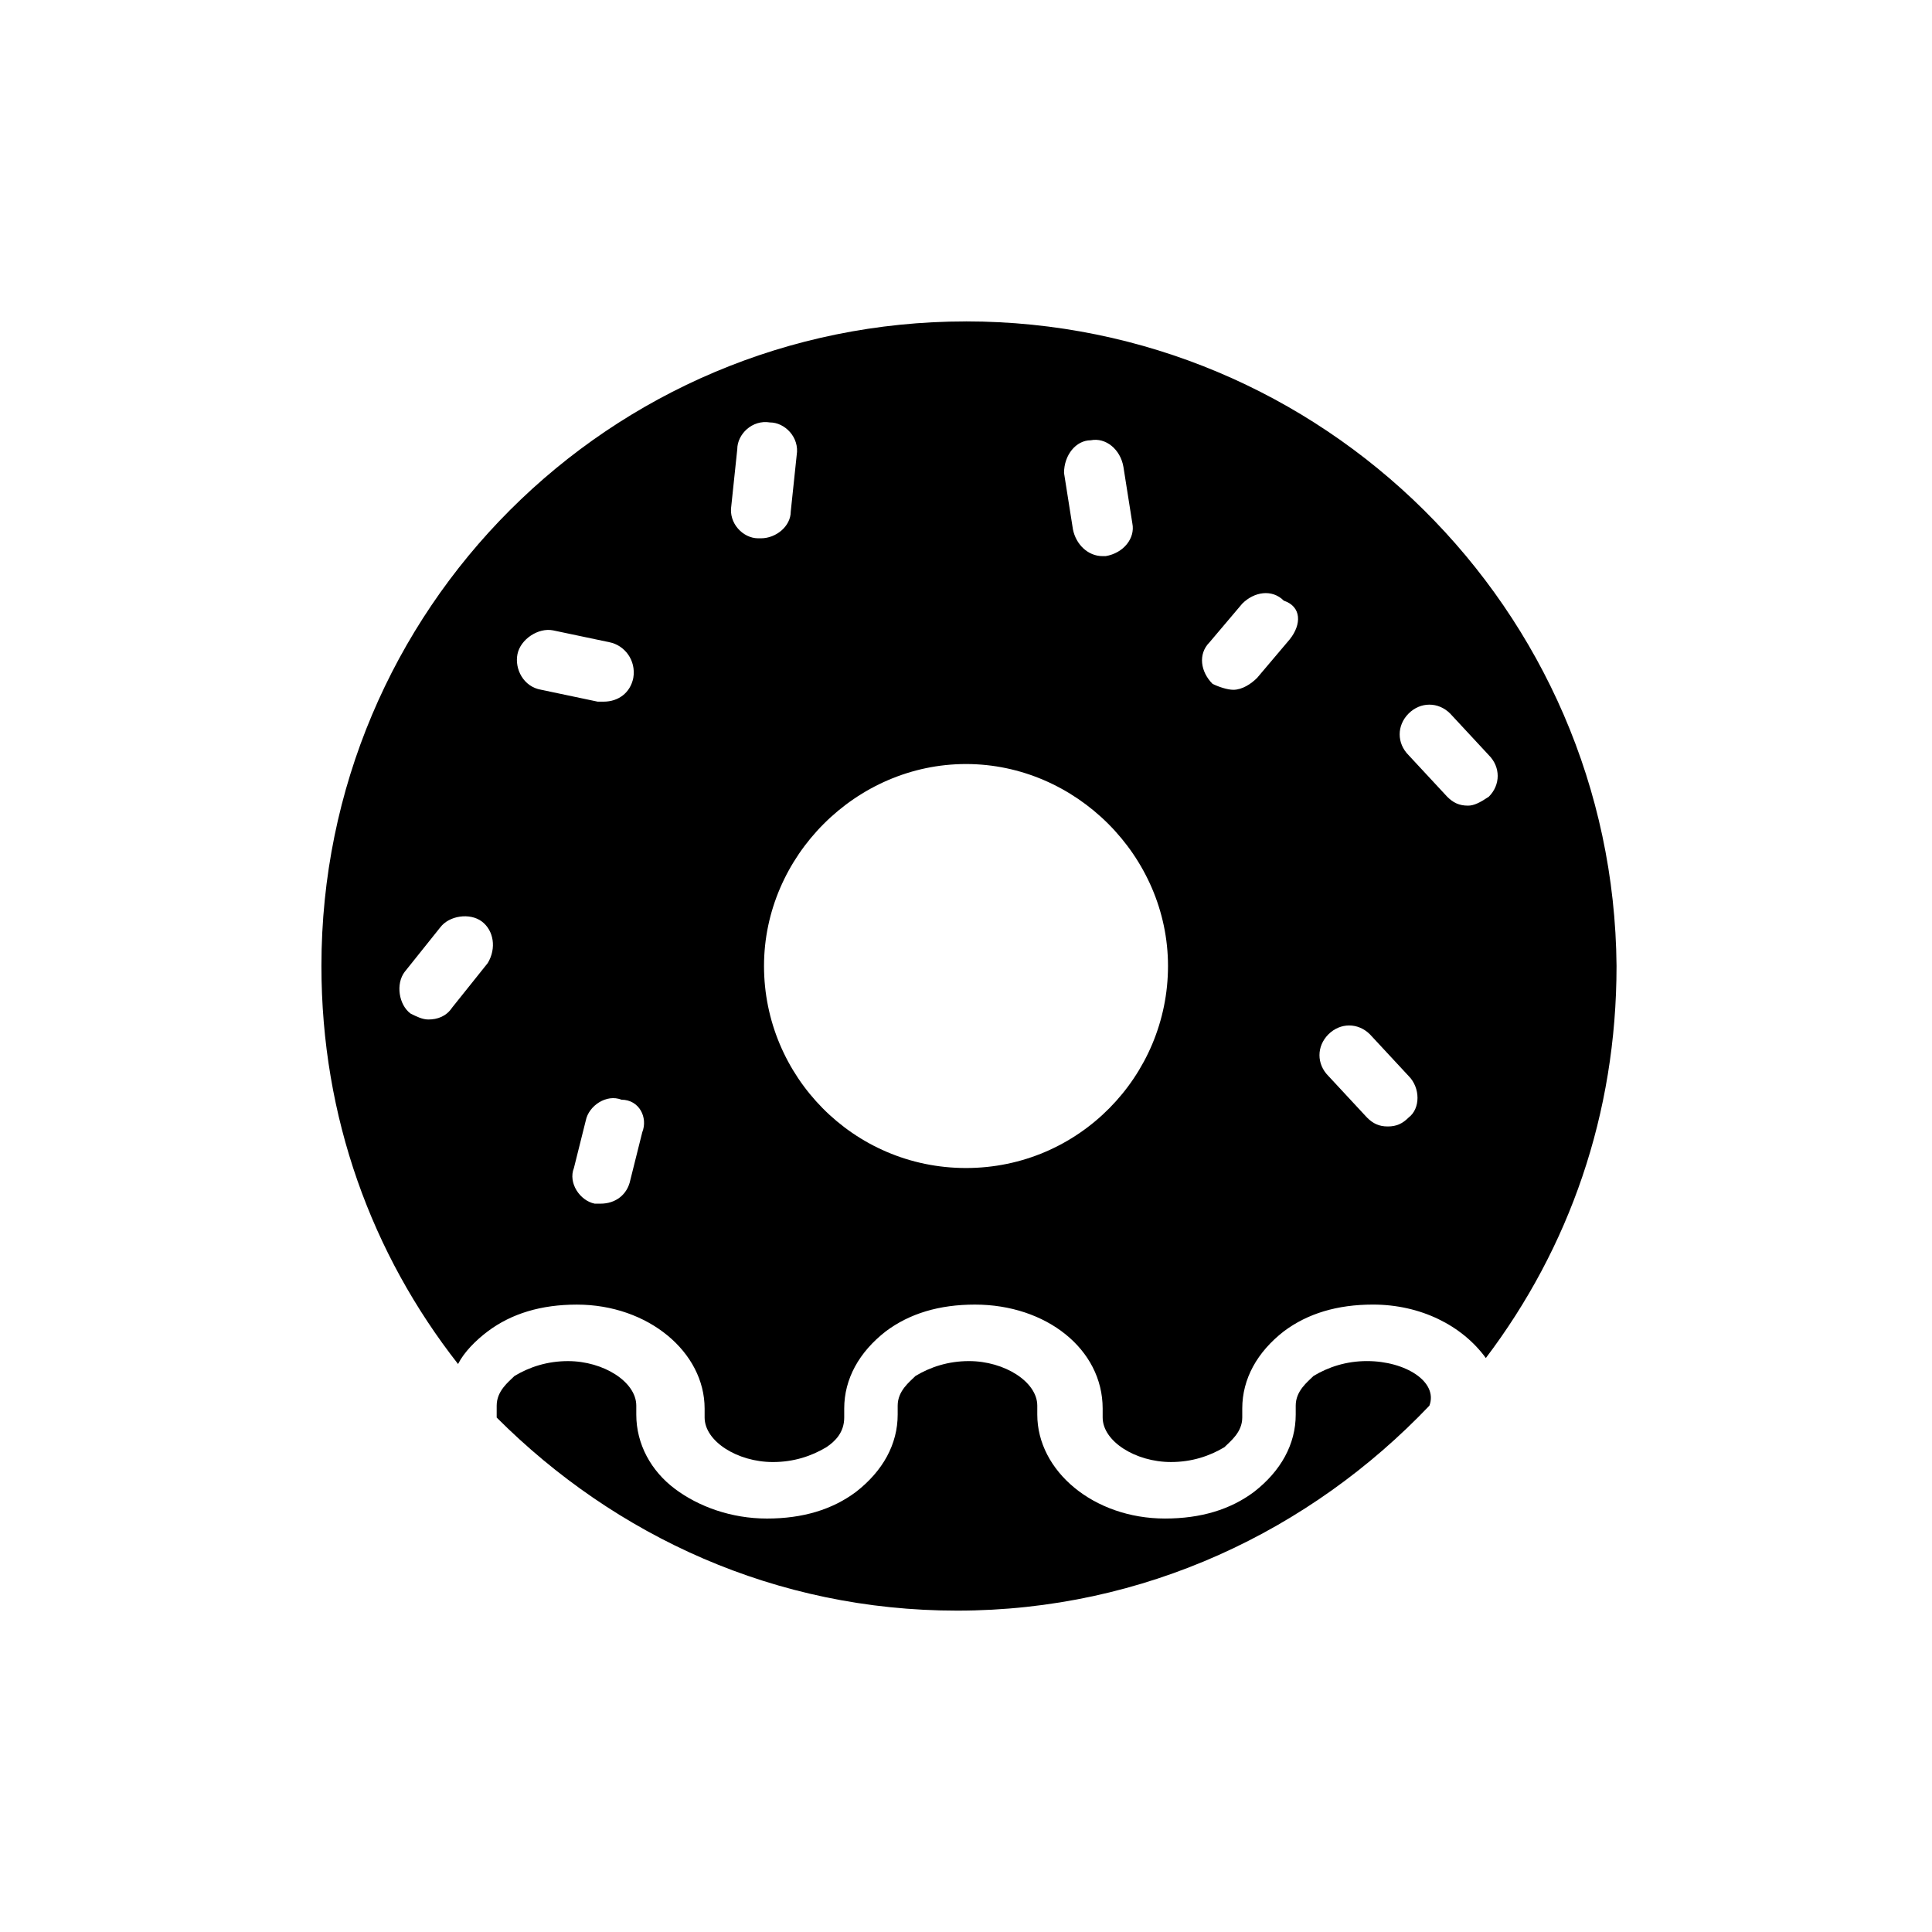
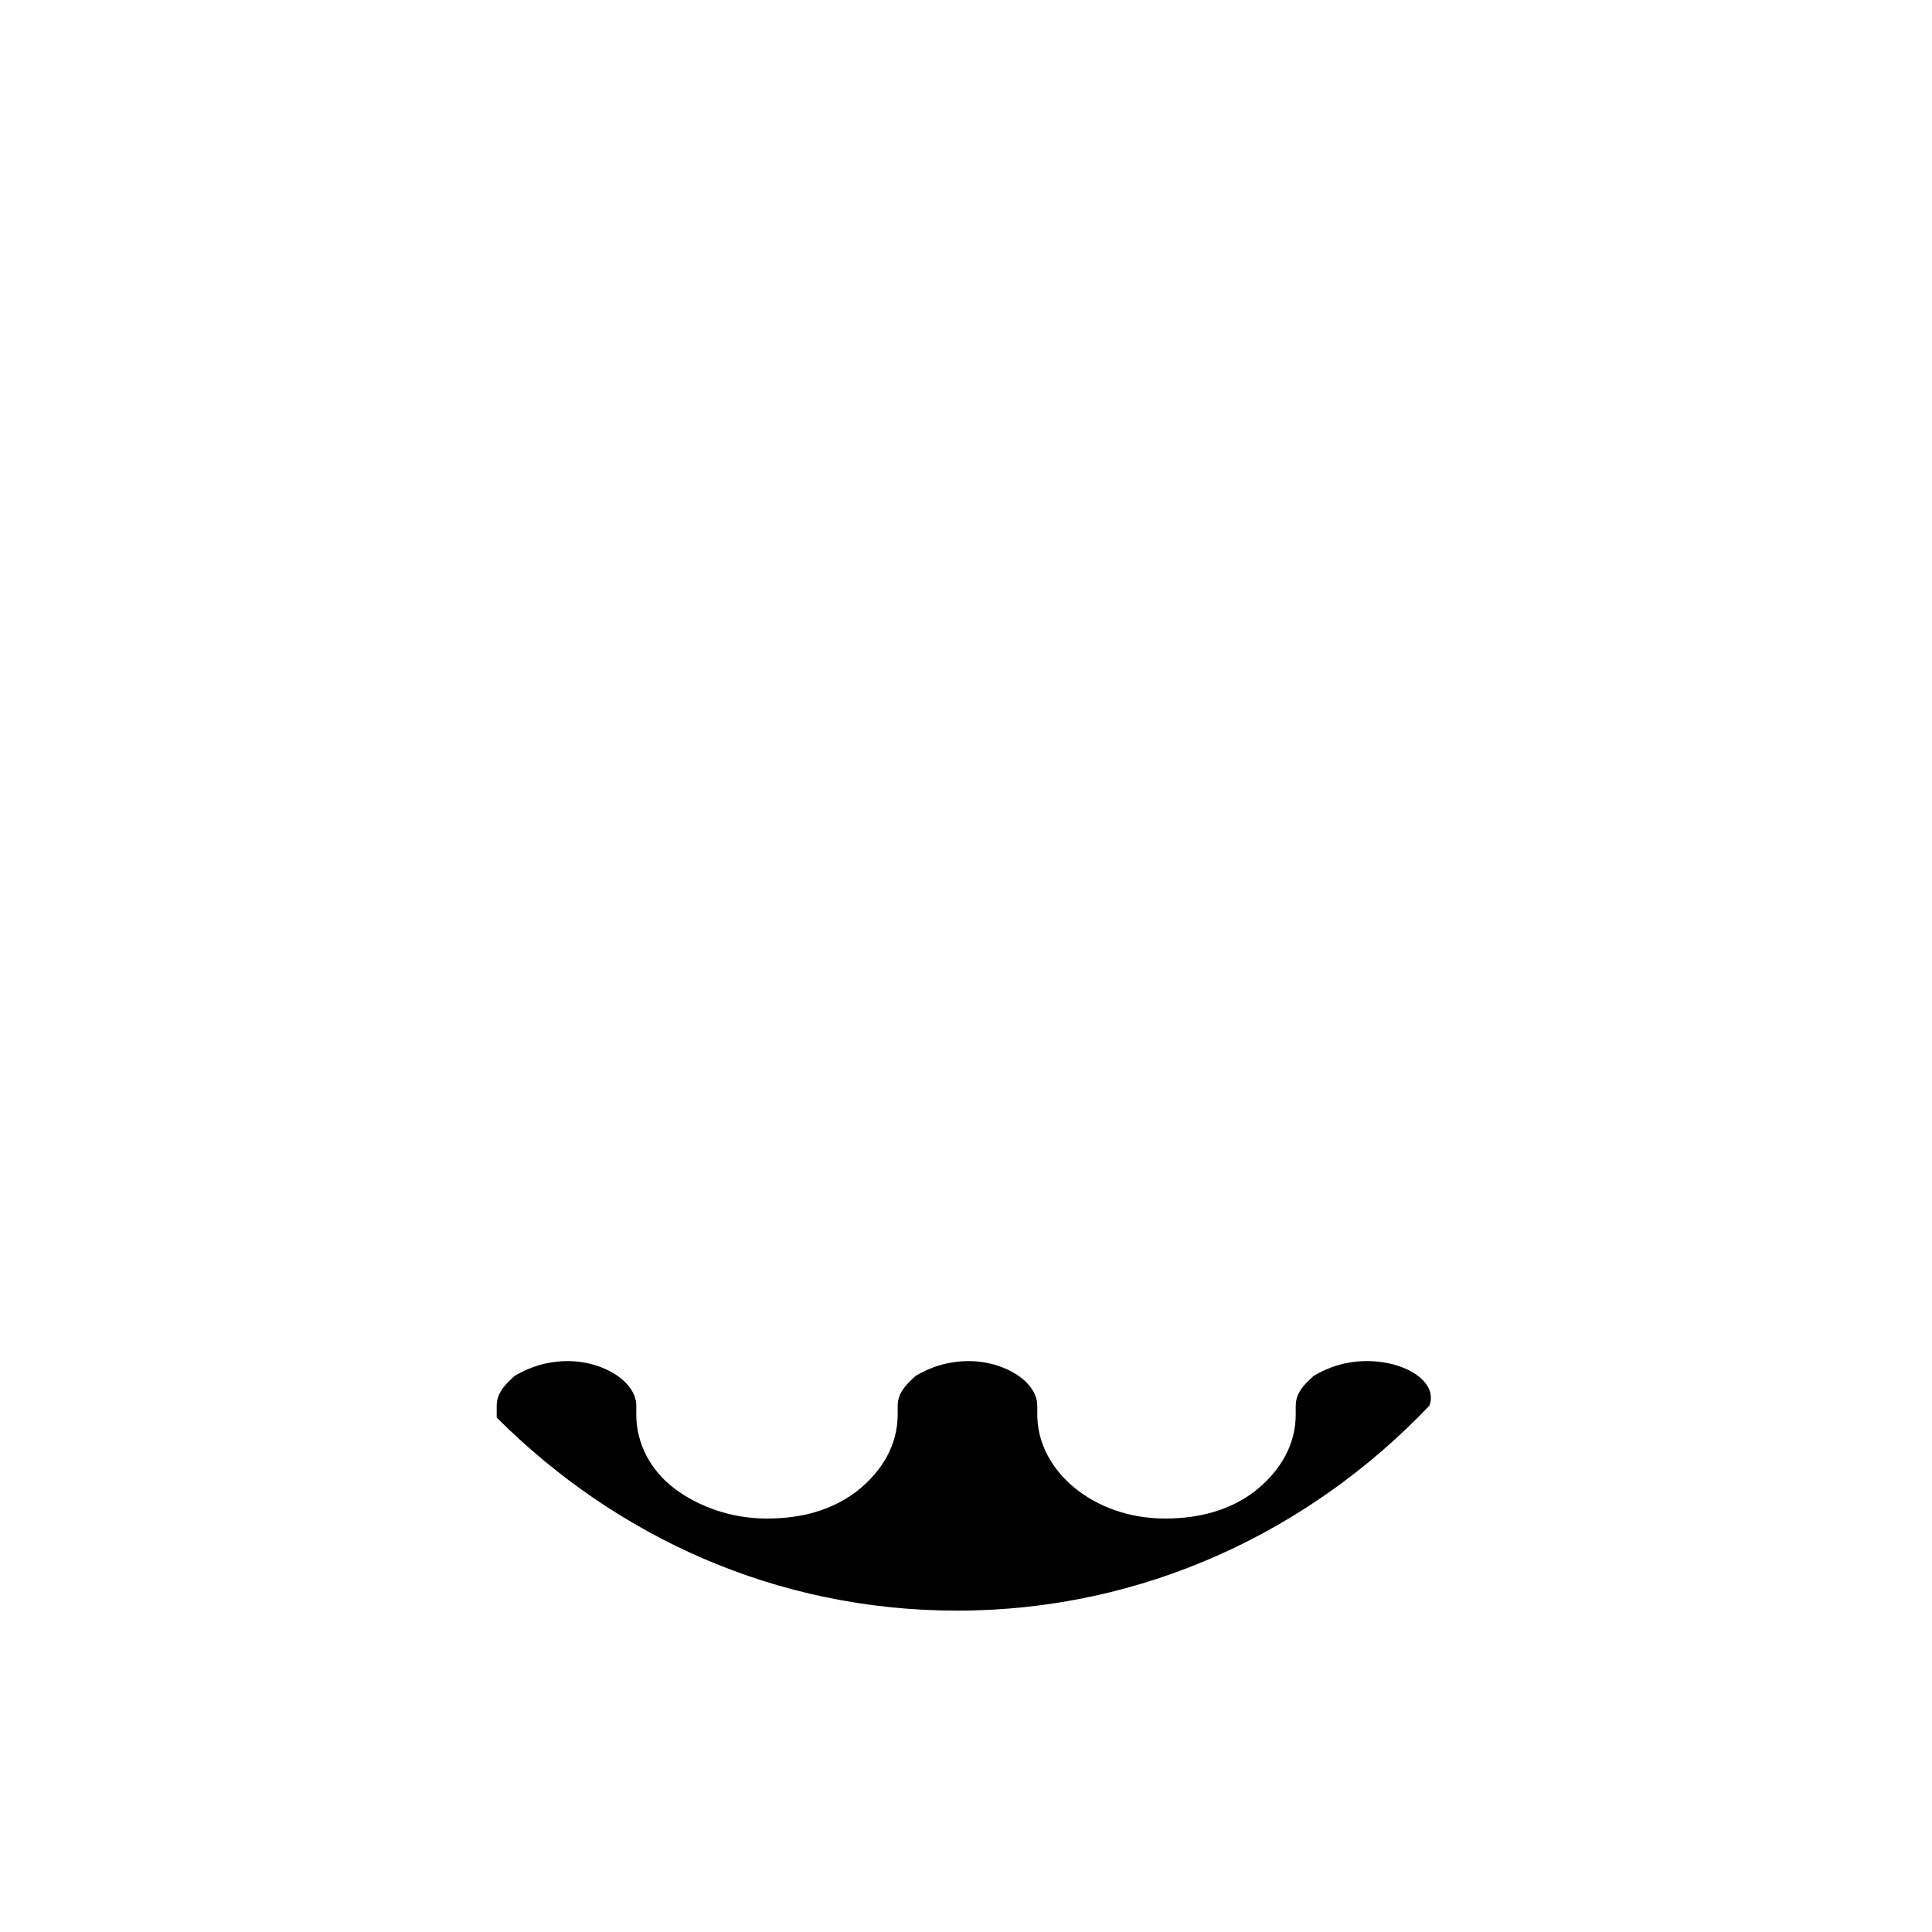
<svg xmlns="http://www.w3.org/2000/svg" fill="#000000" width="800px" height="800px" version="1.1" viewBox="144 144 512 512">
  <g>
-     <path d="m400 229.18c-94.465 0-170.82 76.359-170.82 170.82 0 40.148 13.383 76.359 36.211 105.48 1.574-3.148 4.723-6.297 7.871-8.66 6.297-4.723 14.168-7.086 23.617-7.086 18.895 0 33.852 12.594 33.852 27.551v2.363c0 6.297 8.66 11.809 18.105 11.809 5.512 0 10.234-1.574 14.168-3.938 2.363-1.574 4.723-3.938 4.723-7.871v-2.363c0-7.871 3.938-14.957 11.02-20.469 6.297-4.723 14.168-7.086 23.617-7.086 18.895 0 33.852 11.809 33.852 27.551v2.363c0 6.297 8.66 11.809 18.105 11.809 5.512 0 10.234-1.574 14.168-3.938 1.574-1.574 4.723-3.938 4.723-7.871v-2.363c0-7.871 3.938-14.957 11.02-20.469 6.297-4.723 14.168-7.086 23.617-7.086 12.594 0 23.617 5.512 29.914 14.168 22.043-29.125 34.637-64.551 34.637-103.91-0.785-94.453-77.934-170.81-172.39-170.81zm-126.74 170.04-9.445 11.809c-1.574 2.363-3.938 3.148-6.297 3.148-1.574 0-3.148-0.789-4.723-1.574-3.148-2.363-3.938-7.871-1.574-11.02l9.445-11.809c2.363-3.148 7.871-3.938 11.02-1.574 3.148 2.359 3.938 7.082 1.574 11.02zm7.875-81.867c0.789-3.938 5.512-7.086 9.445-6.297l14.957 3.148c3.938 0.789 7.086 4.723 6.297 9.445-0.789 3.938-3.938 6.297-7.871 6.297h-1.574l-14.957-3.148c-4.723-0.789-7.086-5.512-6.297-9.445zm33.062 126.74-3.148 12.594c-0.789 3.938-3.938 6.297-7.871 6.297h-1.574c-3.938-0.789-7.086-5.512-5.512-9.445l3.148-12.594c0.789-3.938 5.512-7.086 9.445-5.512 4.723 0 7.086 4.723 5.512 8.66zm85.805 9.445c-29.914 0-53.531-24.402-53.531-53.531 0-29.125 24.402-53.531 53.531-53.531 29.125 0 53.531 24.402 53.531 53.531-0.004 29.129-23.617 53.531-53.531 53.531zm33.062-192.86c3.938-0.789 7.871 2.363 8.66 7.086l2.363 14.957c0.789 3.938-2.363 7.871-7.086 8.66h-0.789c-3.938 0-7.086-3.148-7.871-7.086l-2.363-14.957c0-4.723 3.148-8.66 7.086-8.66zm-93.68 2.359c0-3.938 3.938-7.871 8.66-7.086 3.938 0 7.871 3.938 7.086 8.66l-1.574 14.957c0 3.938-3.938 7.086-7.871 7.086h-0.789c-3.938 0-7.871-3.938-7.086-8.66zm146.42 50.383-8.66 10.234c-1.574 1.574-3.938 3.148-6.297 3.148-1.574 0-3.938-0.789-5.512-1.574-3.148-3.148-3.938-7.871-0.789-11.02l8.66-10.234c3.148-3.148 7.871-3.938 11.02-0.789 4.727 1.574 4.727 6.297 1.578 10.234zm31.488 126.74c-1.574 1.574-3.148 2.363-5.512 2.363s-3.938-0.789-5.512-2.363l-10.234-11.02c-3.148-3.148-3.148-7.871 0-11.02 3.148-3.148 7.871-3.148 11.02 0l10.234 11.02c3.152 3.148 3.152 8.66 0.004 11.02zm15.742-82.656c-2.363 0-3.938-0.789-5.512-2.363l-10.234-11.02c-3.148-3.148-3.148-7.871 0-11.02 3.148-3.148 7.871-3.148 11.02 0l10.234 11.02c3.148 3.148 3.148 7.871 0 11.02-2.359 1.578-3.934 2.363-5.508 2.363z" />
    <path d="m506.27 504.7c-5.512 0-10.234 1.574-14.168 3.938-1.574 1.574-4.723 3.938-4.723 7.871v2.363c0 7.871-3.938 14.957-11.02 20.469-6.297 4.723-14.168 7.086-23.617 7.086-18.895 0-33.852-12.594-33.852-27.551v-2.363c0-6.297-8.66-11.809-18.105-11.809-5.512 0-10.234 1.574-14.168 3.938-1.574 1.574-4.723 3.938-4.723 7.871v2.363c0 7.871-3.938 14.957-11.02 20.469-6.297 4.723-14.168 7.086-23.617 7.086-9.445 0-18.105-3.148-24.402-7.871-6.297-4.723-10.234-11.809-10.234-19.68v-2.363c0-6.297-8.66-11.809-18.105-11.809-5.512 0-10.234 1.574-14.168 3.938-1.574 1.574-4.723 3.938-4.723 7.871v3.148c31.488 31.488 73.996 51.168 122.02 51.168 49.594 0 93.676-21.254 125.16-54.316 2.359-6.305-6.301-11.816-16.535-11.816z" />
  </g>
</svg>